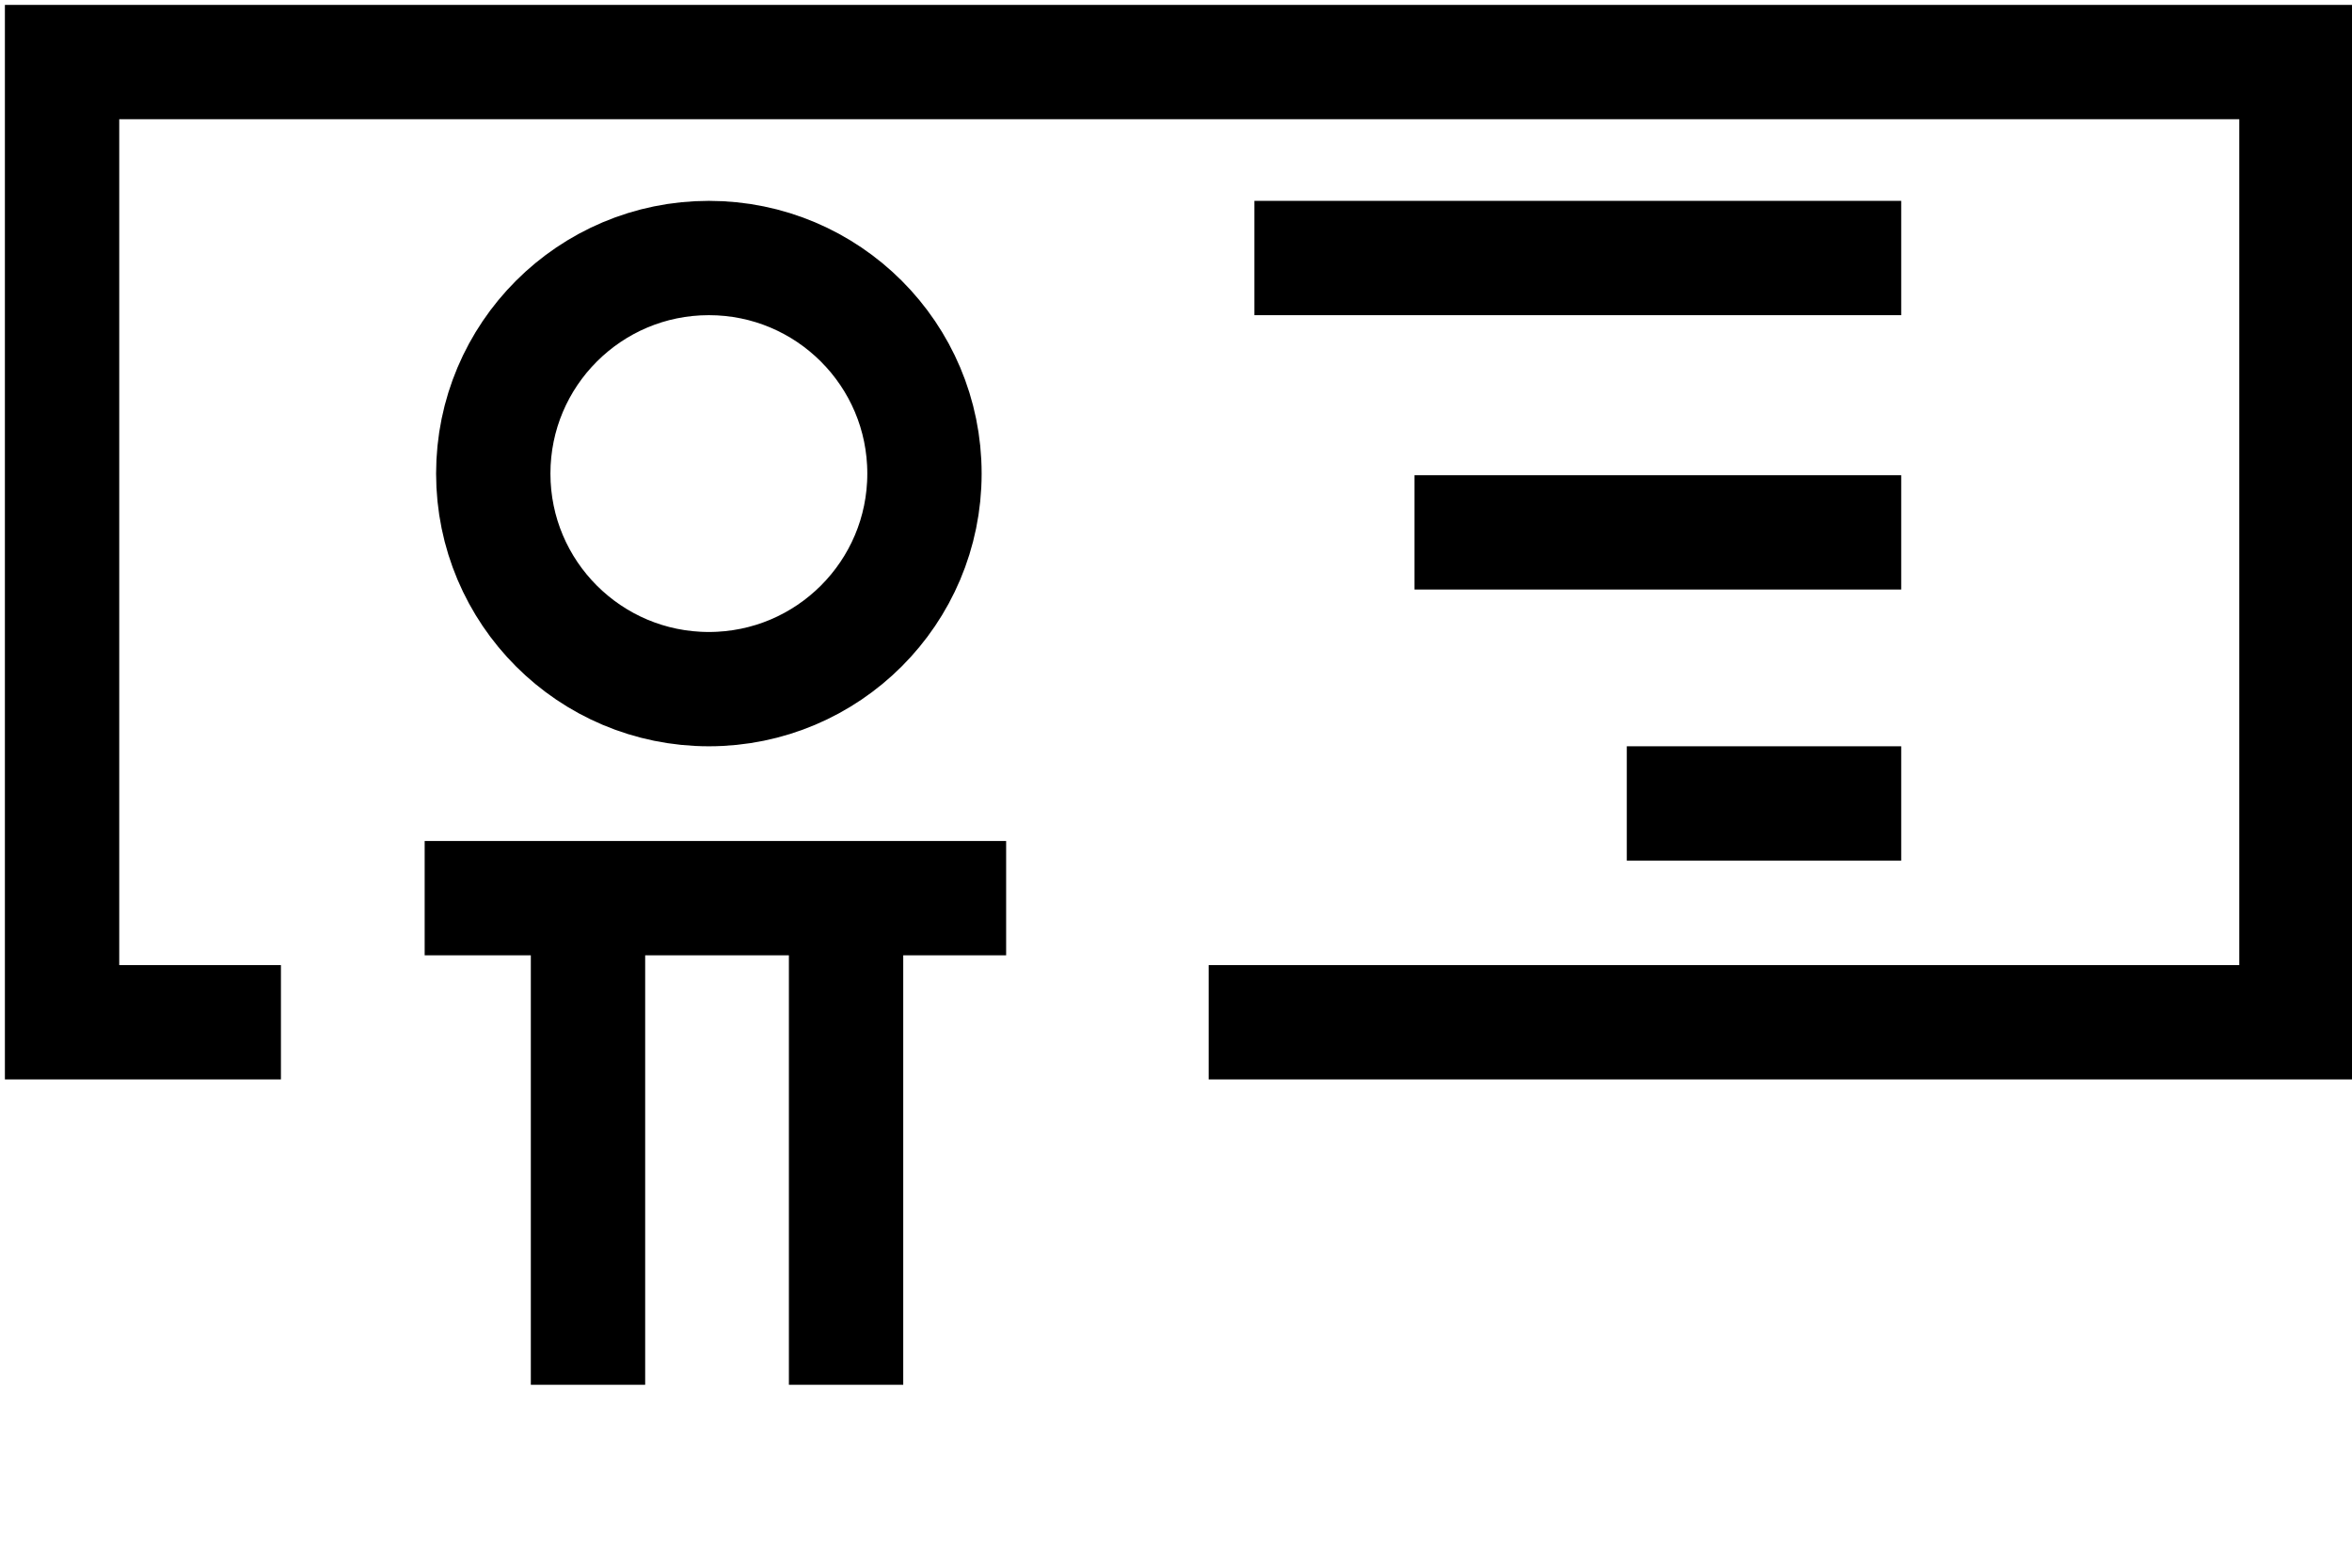
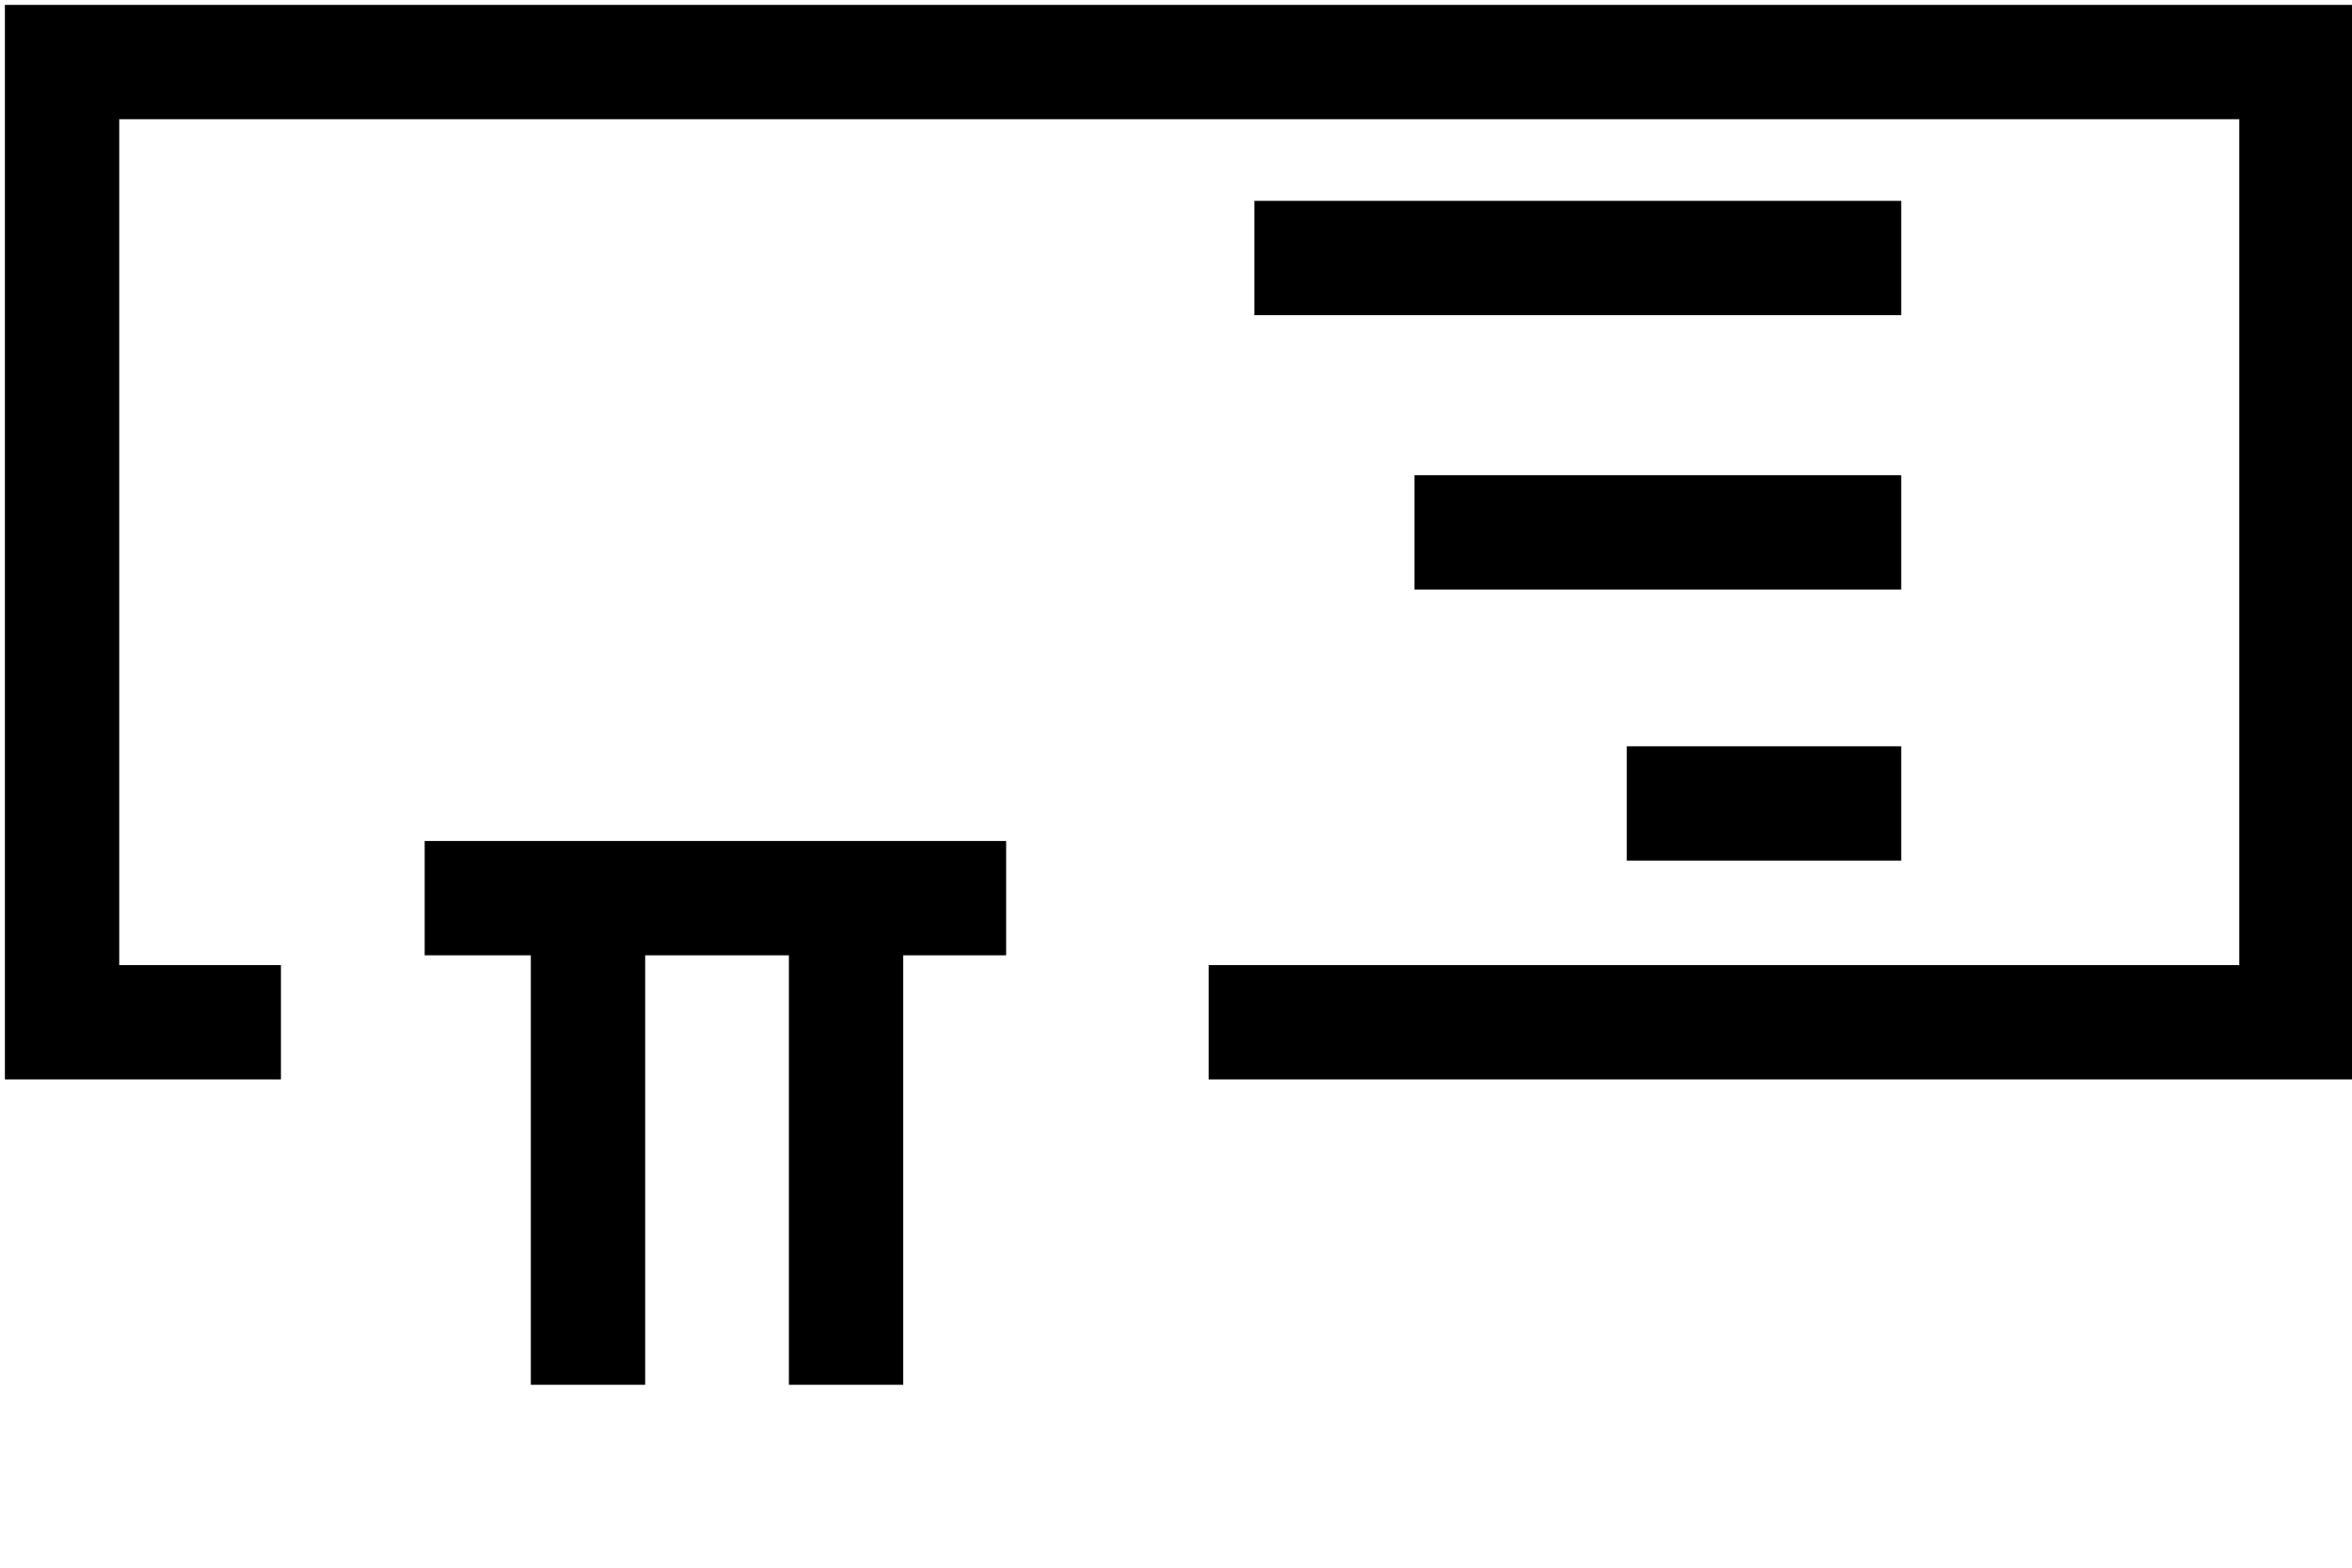
<svg xmlns="http://www.w3.org/2000/svg" version="1.1" id="Layer_1" x="0px" y="0px" viewBox="0 0 72 48" style="enable-background:new 0 0 72 48;" xml:space="preserve">
  <style type="text/css">
	.st0{fill:none;stroke:#000000;stroke-width:3.5;stroke-miterlimit:10;}
</style>
  <g>
    <g>
      <g>
-         <circle class="st0" cx="21.7" cy="14.5" r="6.6" />
        <line class="st0" x1="13" y1="27.5" x2="30.8" y2="27.5" />
        <line class="st0" x1="18" y1="42.4" x2="18" y2="27.5" />
        <line class="st0" x1="25.9" y1="42.4" x2="25.9" y2="27.5" />
      </g>
    </g>
    <polyline class="st0" points="8.6,31.3 1.9,31.3 1.9,1.9 70.3,1.9 70.3,31.3 37,31.3  " />
    <line class="st0" x1="58.2" y1="7.9" x2="38.4" y2="7.9" />
    <line class="st0" x1="58.2" y1="16.3" x2="43.3" y2="16.3" />
    <line class="st0" x1="58.2" y1="24.6" x2="49.8" y2="24.6" />
  </g>
</svg>